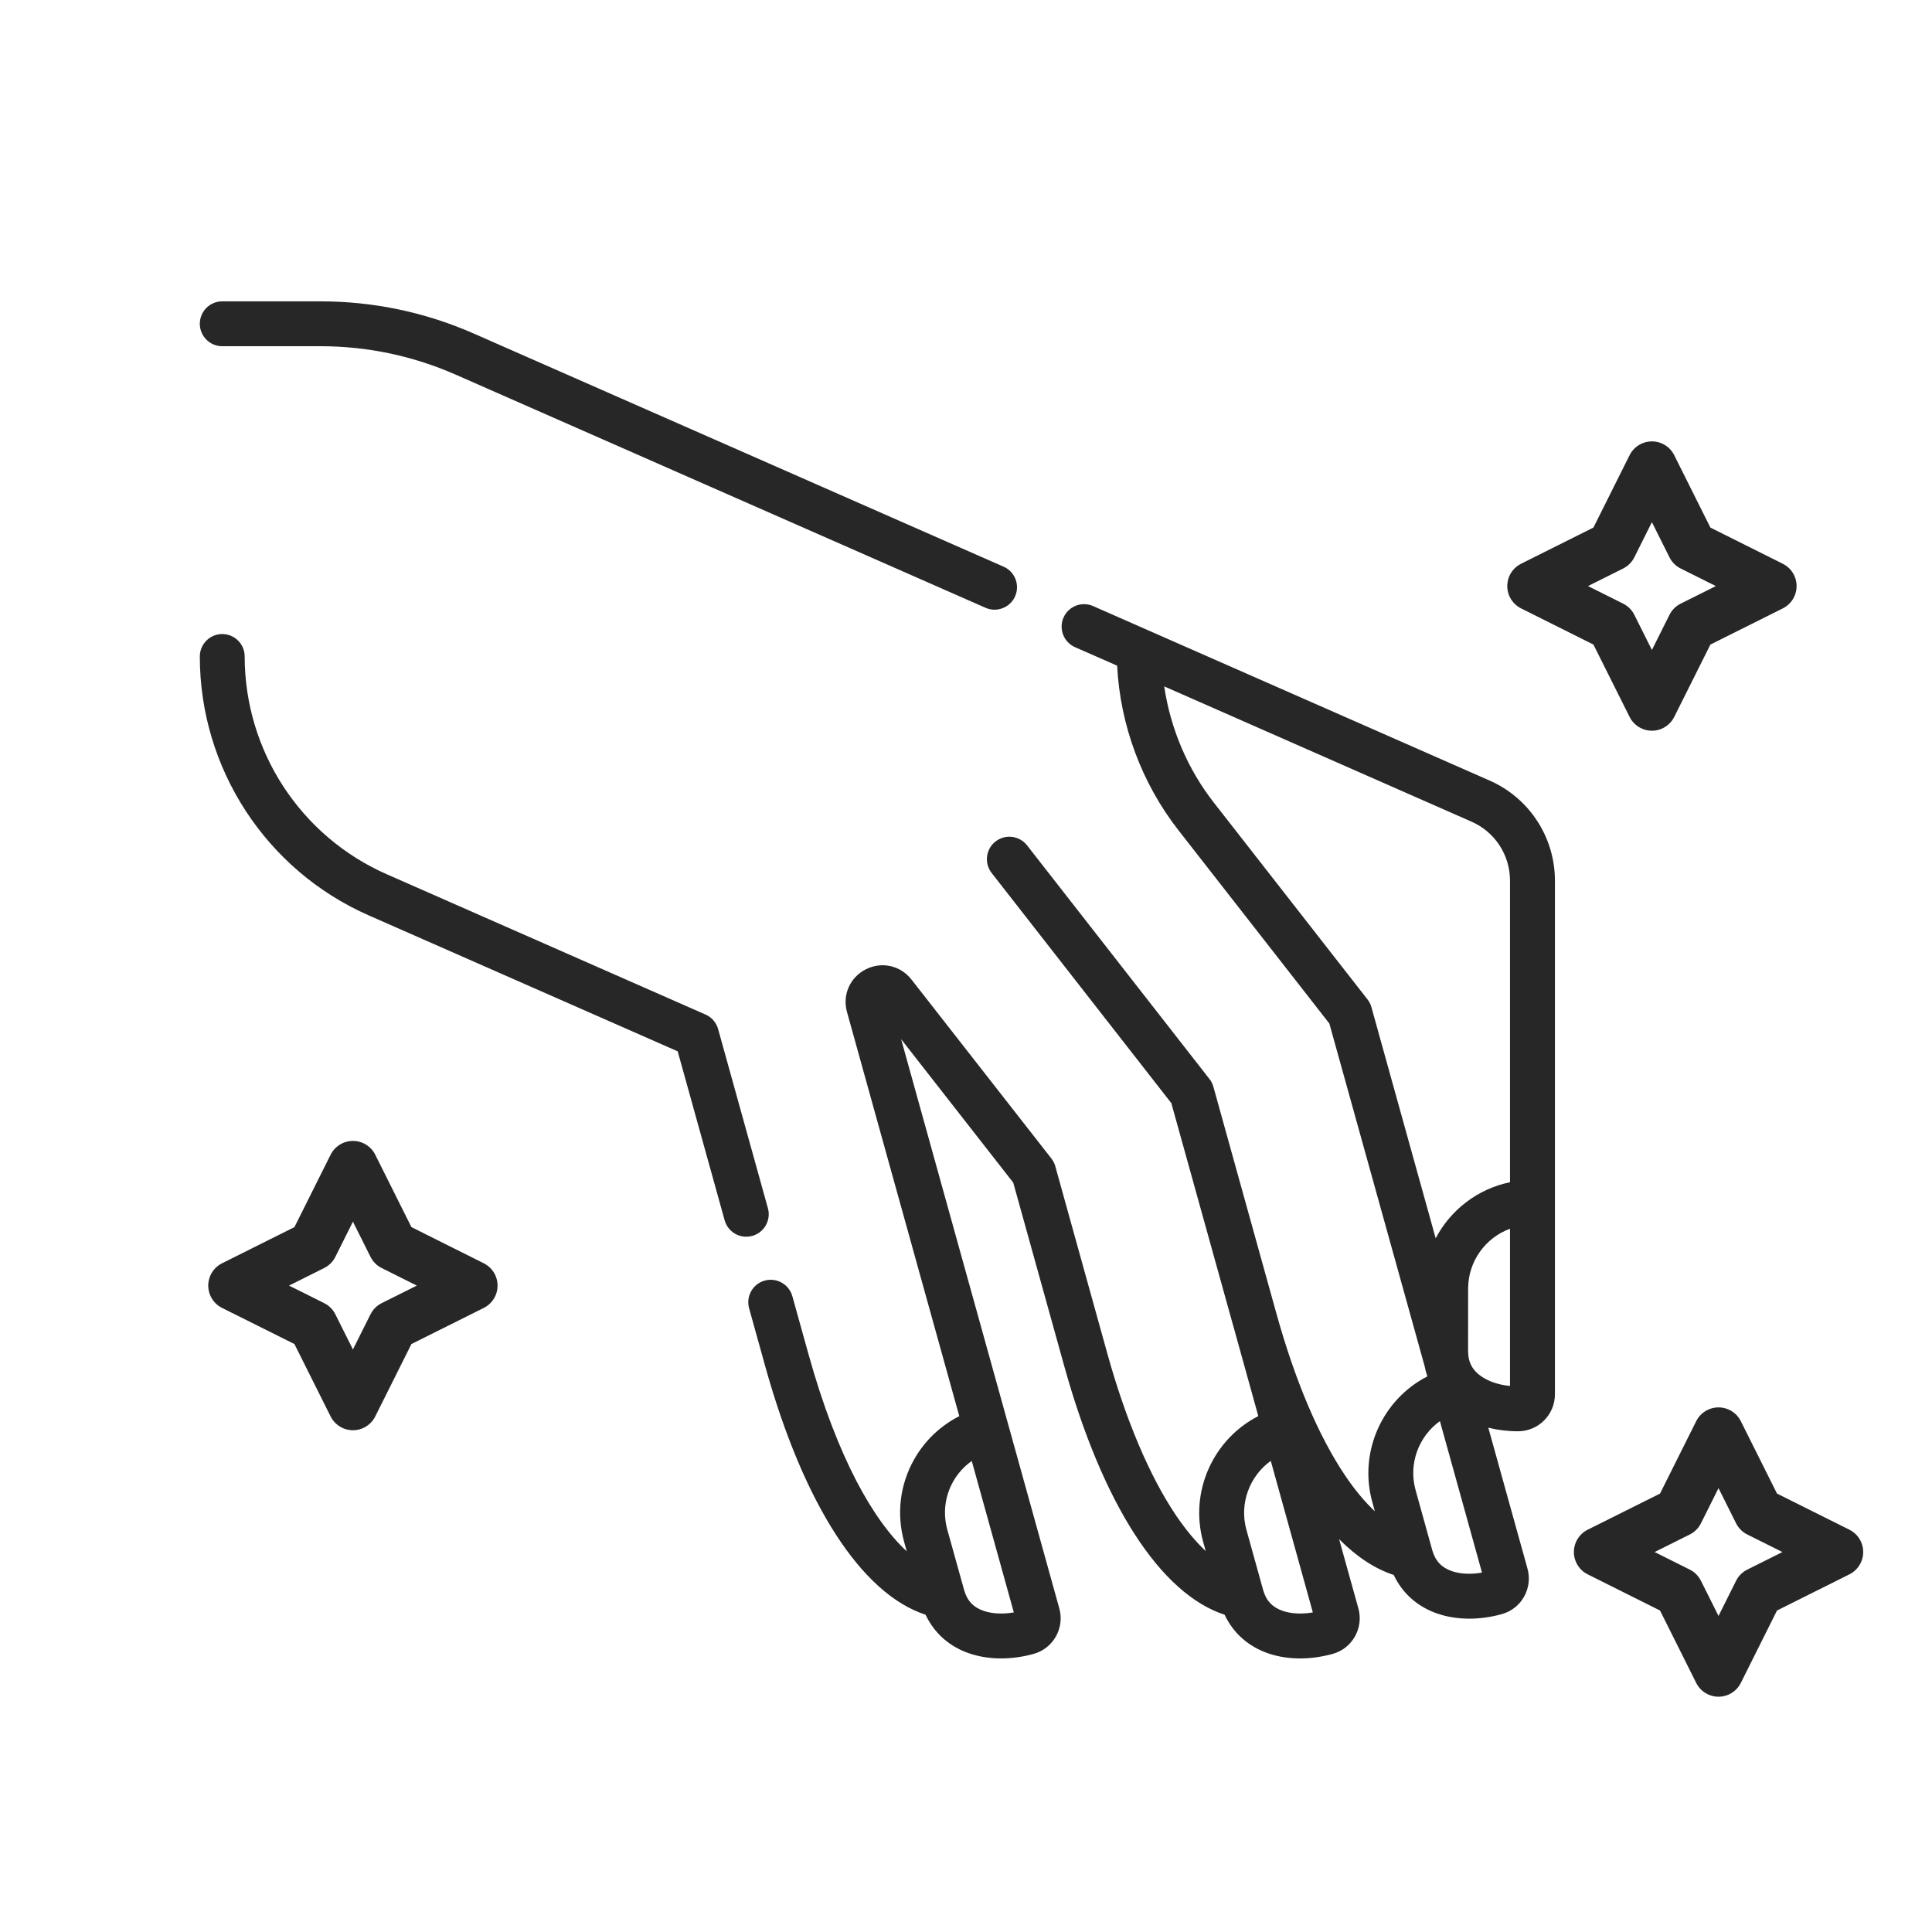
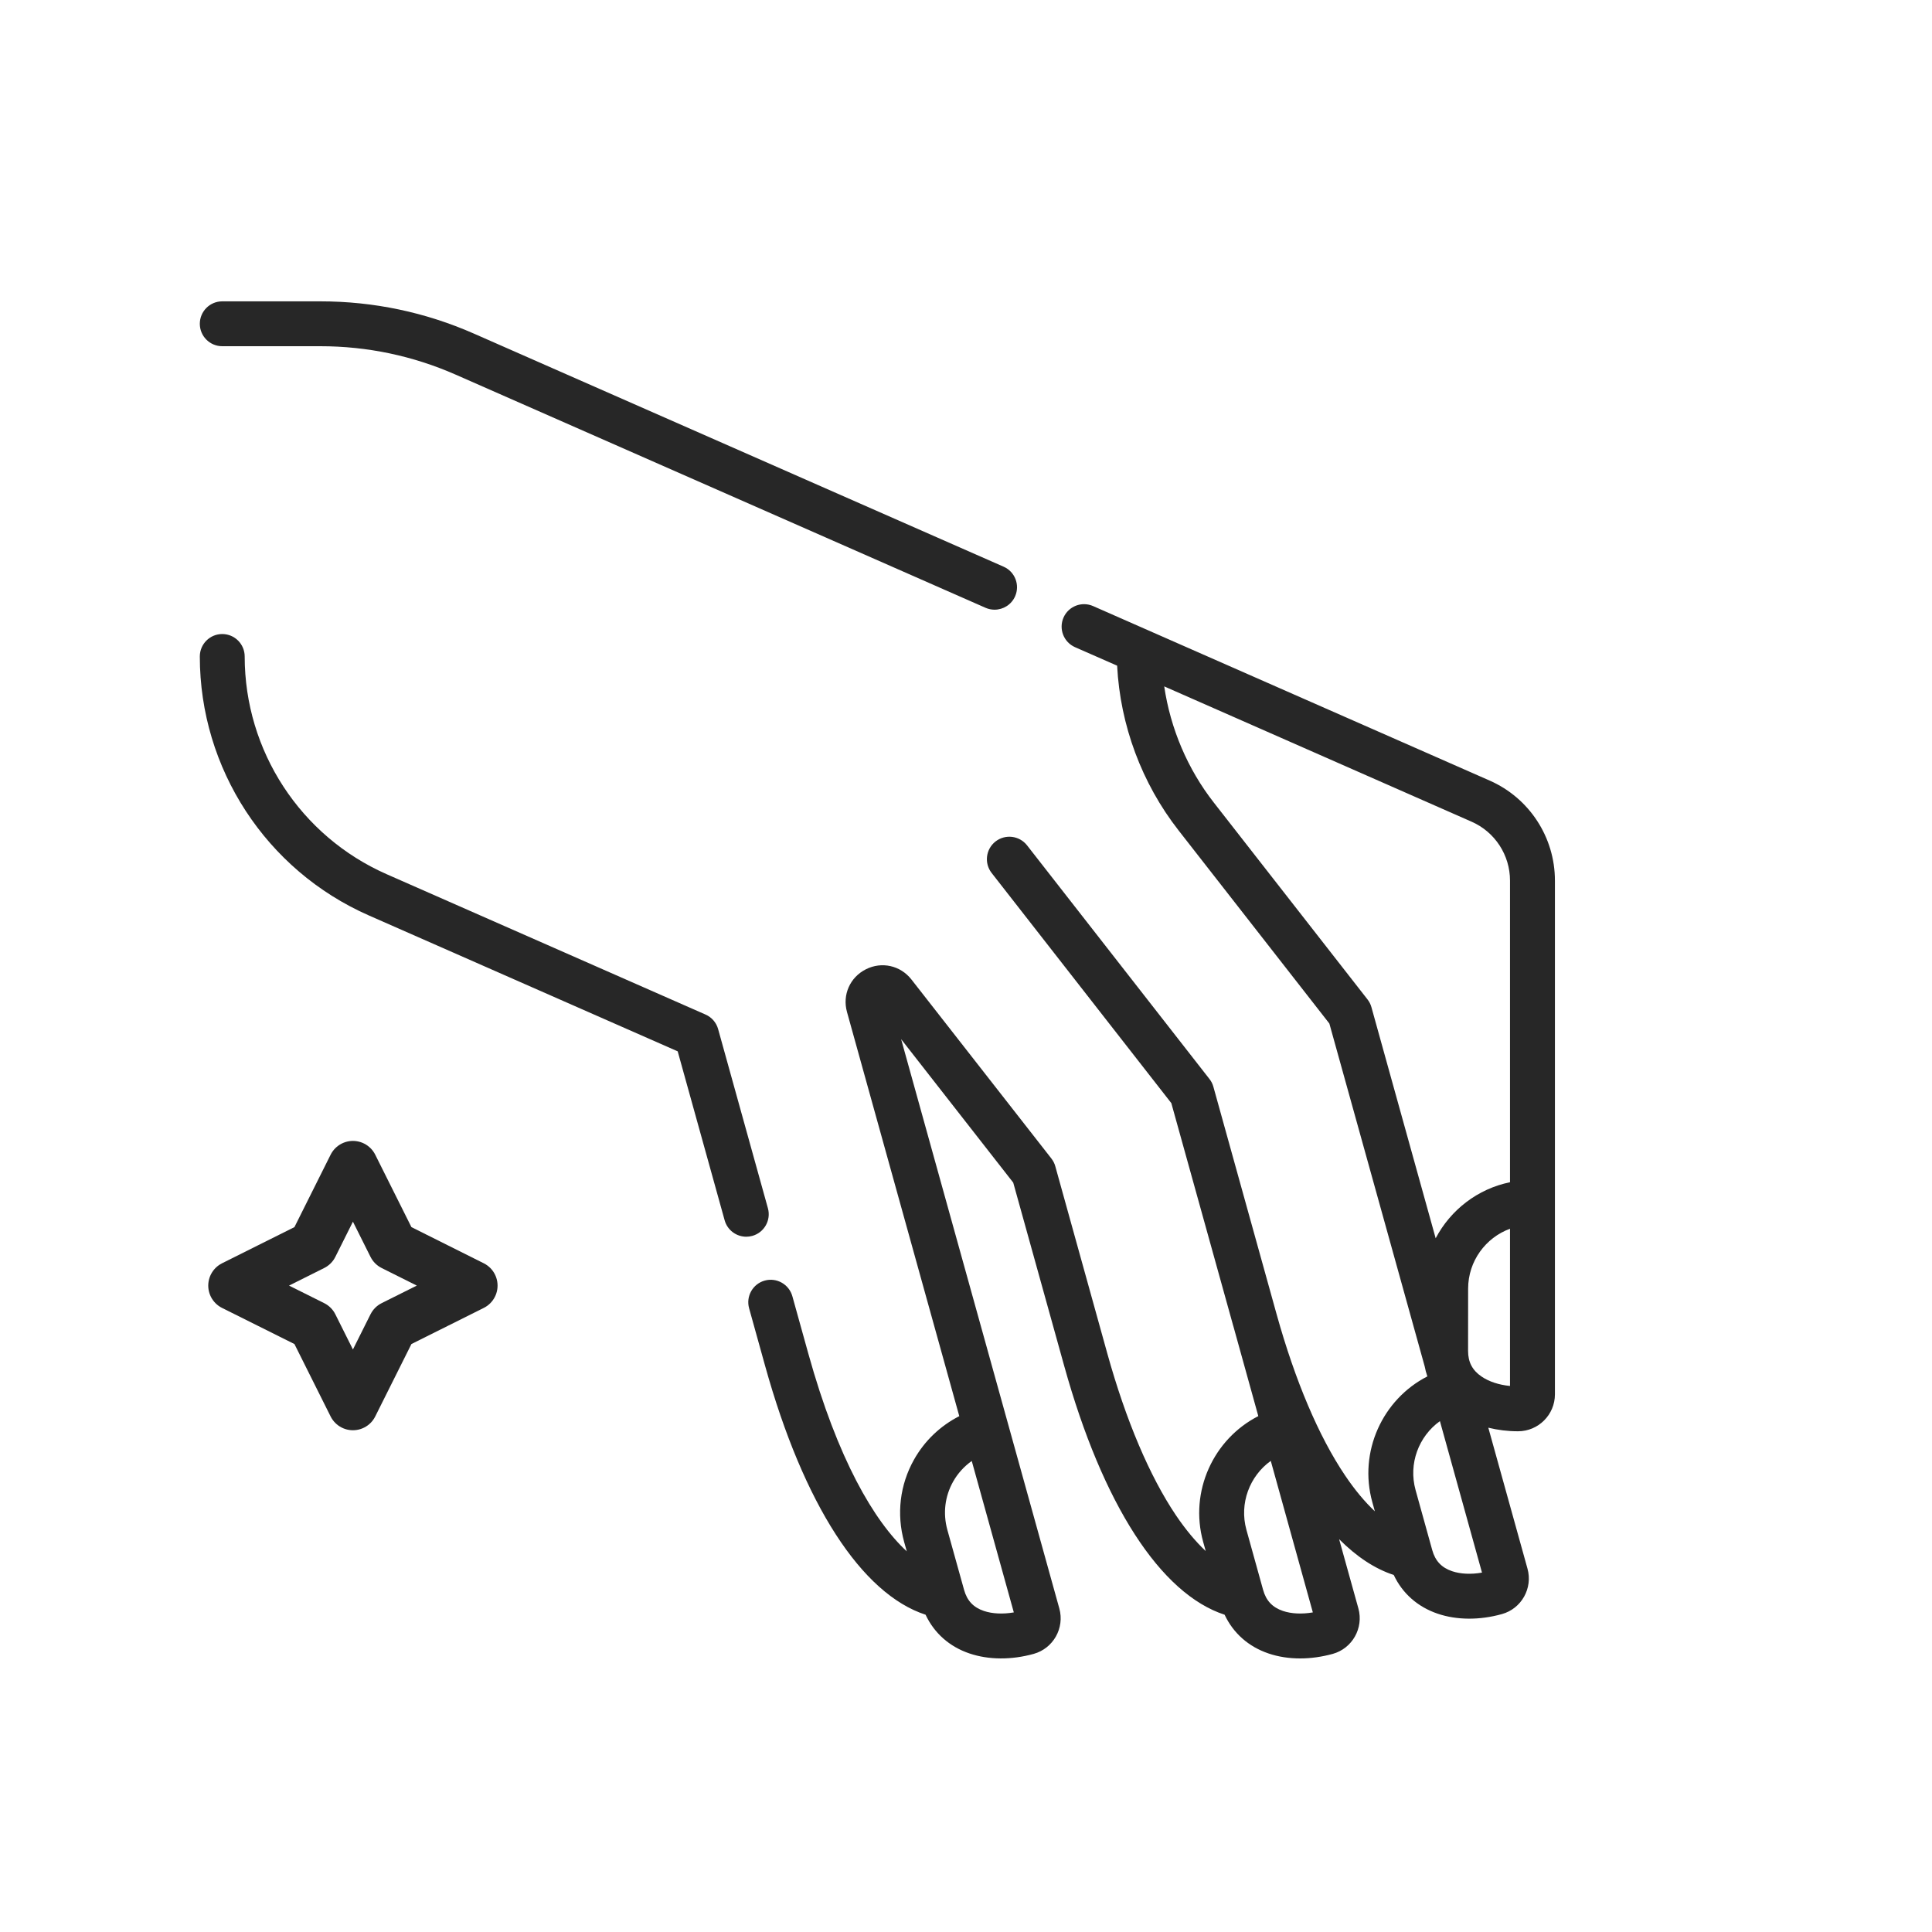
<svg xmlns="http://www.w3.org/2000/svg" width="40" height="40" viewBox="0 0 40 40" fill="none">
  <path d="M26.918 34.336C26.687 34.336 26.465 34.302 26.263 34.233C25.849 34.093 25.533 33.812 25.354 33.431C24.029 33 22.829 31.147 22.032 28.276L20.978 24.485L18.657 21.515L20.868 29.471L20.869 29.475L20.87 29.478L21.932 33.301C22.045 33.707 21.807 34.129 21.401 34.242C20.939 34.37 20.468 34.367 20.072 34.233C19.657 34.093 19.342 33.812 19.163 33.431C17.838 33 16.638 31.146 15.84 28.276L15.509 27.085C15.441 26.838 15.585 26.582 15.833 26.513C16.08 26.445 16.336 26.59 16.405 26.837L16.736 28.027C17.343 30.212 18.098 31.494 18.774 32.119L18.719 31.923C18.559 31.345 18.631 30.741 18.923 30.221C19.142 29.831 19.467 29.521 19.861 29.32L17.536 20.952C17.437 20.597 17.598 20.234 17.927 20.068C18.255 19.902 18.643 19.989 18.87 20.279L21.767 23.985C21.805 24.034 21.833 24.088 21.849 24.147L22.927 28.027C23.311 29.407 23.802 30.564 24.347 31.373C24.548 31.67 24.756 31.919 24.963 32.113L24.91 31.922C24.62 30.879 25.123 29.793 26.052 29.319L25.537 27.463C25.536 27.46 25.535 27.456 25.534 27.453L25.533 27.451L24.251 22.839L20.531 18.074C20.373 17.872 20.409 17.58 20.611 17.422C20.814 17.264 21.106 17.3 21.264 17.502L25.041 22.34C25.078 22.387 25.106 22.442 25.122 22.501L26.432 27.214C26.815 28.588 27.304 29.741 27.848 30.547C28.049 30.846 28.257 31.095 28.465 31.29L28.412 31.099C28.123 30.057 28.624 28.971 29.552 28.497C29.528 28.429 29.51 28.359 29.496 28.287L27.523 21.191L24.399 17.19C23.639 16.217 23.192 15.014 23.129 13.782L22.257 13.399C22.022 13.295 21.916 13.021 22.019 12.786C22.122 12.551 22.396 12.445 22.631 12.548L30.842 16.161C31.663 16.522 32.193 17.335 32.193 18.231V28.869C32.193 29.29 31.85 29.633 31.429 29.633H31.428C31.216 29.633 31.009 29.607 30.814 29.559L31.625 32.477C31.738 32.883 31.5 33.306 31.095 33.418C30.633 33.547 30.161 33.544 29.766 33.41C29.351 33.269 29.035 32.989 28.856 32.608C28.466 32.481 28.087 32.23 27.725 31.867L28.124 33.301C28.236 33.707 27.998 34.129 27.593 34.242C27.367 34.304 27.138 34.336 26.918 34.336ZM20.119 30.248C19.961 30.36 19.829 30.505 19.733 30.676C19.562 30.98 19.52 31.334 19.614 31.674L19.96 32.916C20.022 33.14 20.152 33.279 20.37 33.353C20.546 33.412 20.765 33.422 20.99 33.383L20.119 30.248ZM26.31 30.246C25.873 30.559 25.654 31.126 25.806 31.674L26.151 32.916C26.213 33.14 26.344 33.279 26.562 33.353C26.737 33.412 26.956 33.422 27.181 33.383L26.31 30.246ZM29.812 29.423C29.374 29.736 29.156 30.303 29.308 30.85L29.653 32.093C29.715 32.317 29.846 32.456 30.064 32.53C30.239 32.589 30.458 32.599 30.683 32.559L29.812 29.423ZM31.263 25.44C30.758 25.624 30.396 26.112 30.396 26.68L30.395 27.97C30.395 28.202 30.484 28.371 30.674 28.5C30.827 28.605 31.036 28.673 31.263 28.695V25.44ZM24.104 14.211C24.233 15.084 24.587 15.921 25.132 16.618L28.312 20.691C28.35 20.739 28.378 20.794 28.394 20.853L29.724 25.637C30.033 25.049 30.595 24.613 31.263 24.477V18.231C31.263 17.703 30.951 17.224 30.467 17.012L24.104 14.211ZM15.451 25.605C15.247 25.605 15.06 25.47 15.003 25.265L14.031 21.767L7.634 18.952C5.51 18.017 4.137 15.913 4.137 13.592C4.137 13.335 4.345 13.127 4.601 13.127C4.858 13.127 5.066 13.335 5.066 13.592C5.066 15.545 6.221 17.315 8.009 18.101L14.607 21.005C14.735 21.061 14.831 21.172 14.868 21.306L15.899 25.016C15.967 25.263 15.823 25.519 15.575 25.588C15.534 25.599 15.492 25.605 15.451 25.605ZM20.591 12.623C20.529 12.623 20.465 12.61 20.405 12.584L9.44 7.759C8.55 7.367 7.605 7.168 6.632 7.168H4.601C4.345 7.168 4.137 6.96 4.137 6.704C4.137 6.447 4.345 6.239 4.601 6.239H6.632C7.734 6.239 8.805 6.464 9.814 6.908L20.779 11.733C21.014 11.836 21.12 12.111 21.017 12.345C20.941 12.519 20.77 12.623 20.591 12.623Z" fill="#272727" />
-   <path d="M35.027 12.96L36.68 12.134L35.027 11.308L34.201 9.655L33.375 11.308L31.723 12.134L33.375 12.96L34.201 14.612L35.027 12.96Z" stroke="#272727" stroke-width="1.033" stroke-miterlimit="10" stroke-linecap="round" stroke-linejoin="round" />
  <path d="M8.133 27.442L9.785 26.617L8.133 25.791L7.307 24.138L6.481 25.791L4.828 26.617L6.481 27.442L7.307 29.095L8.133 27.442Z" stroke="#272727" stroke-width="1.033" stroke-miterlimit="10" stroke-linecap="round" stroke-linejoin="round" />
-   <path d="M36.406 32.959L38.059 32.133L36.406 31.308L35.58 29.655L34.754 31.308L33.102 32.133L34.754 32.959L35.58 34.612L36.406 32.959Z" stroke="#272727" stroke-width="1.033" stroke-miterlimit="10" stroke-linecap="round" stroke-linejoin="round" />
</svg>